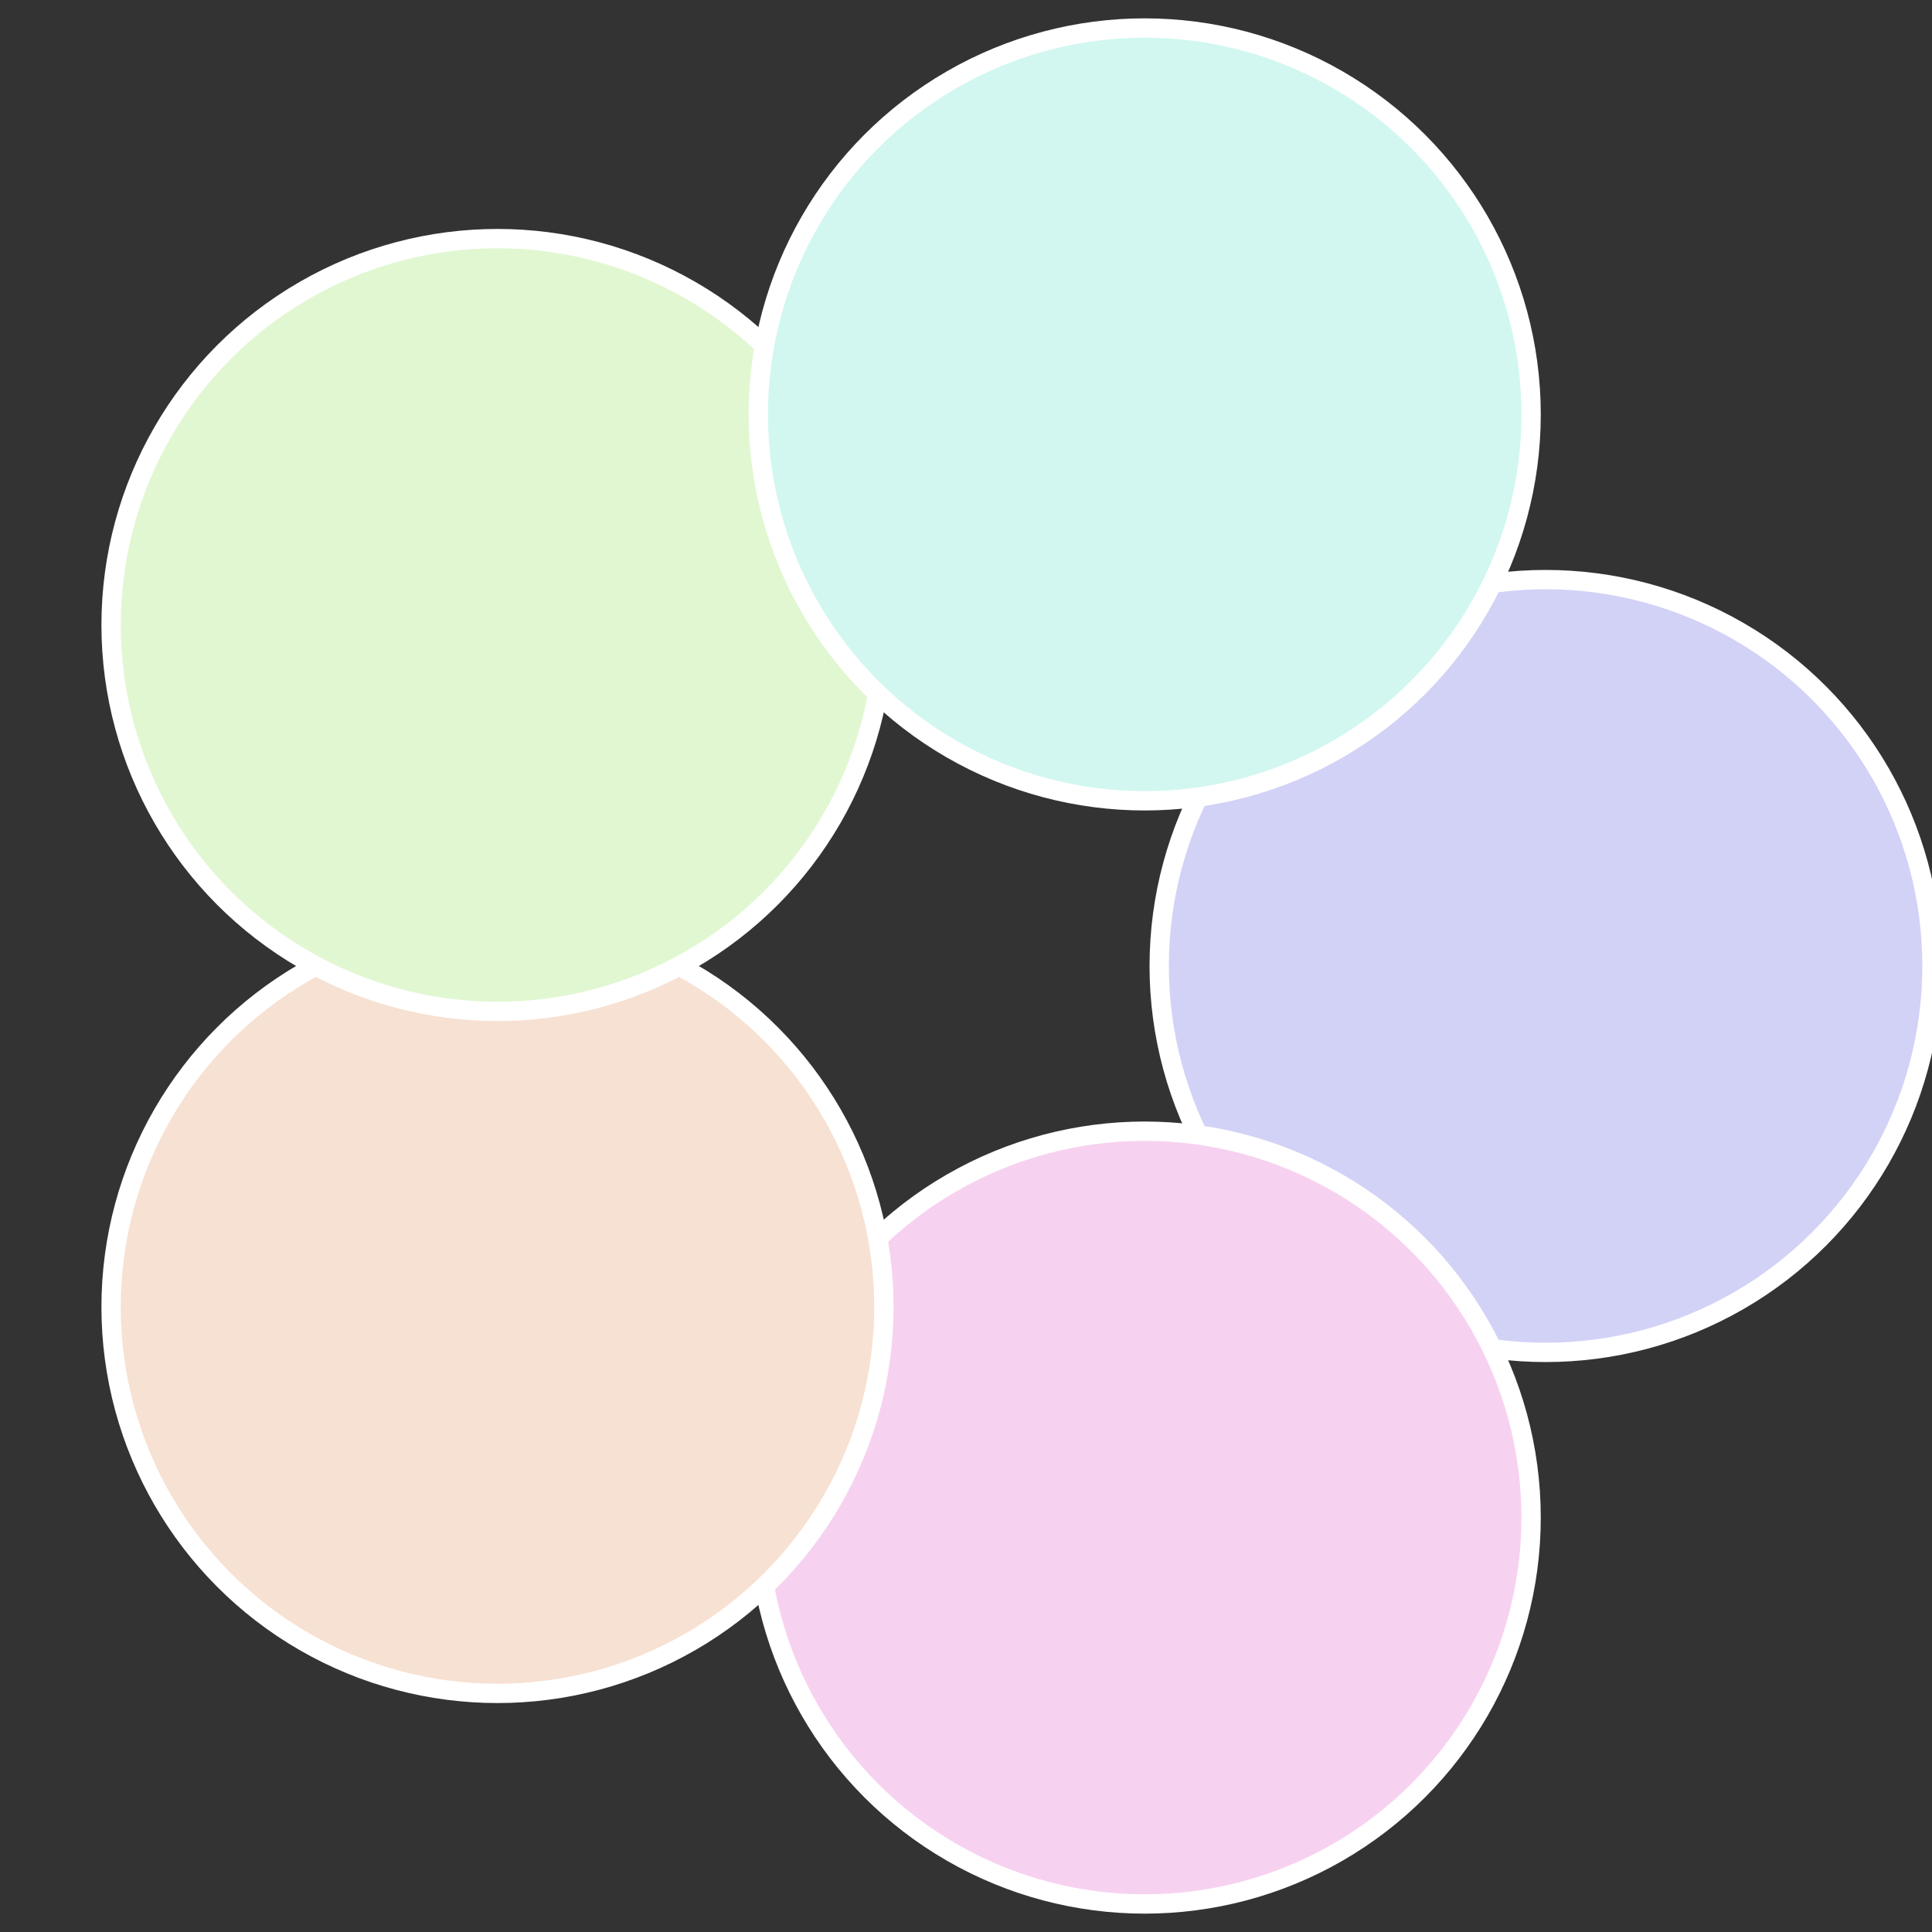
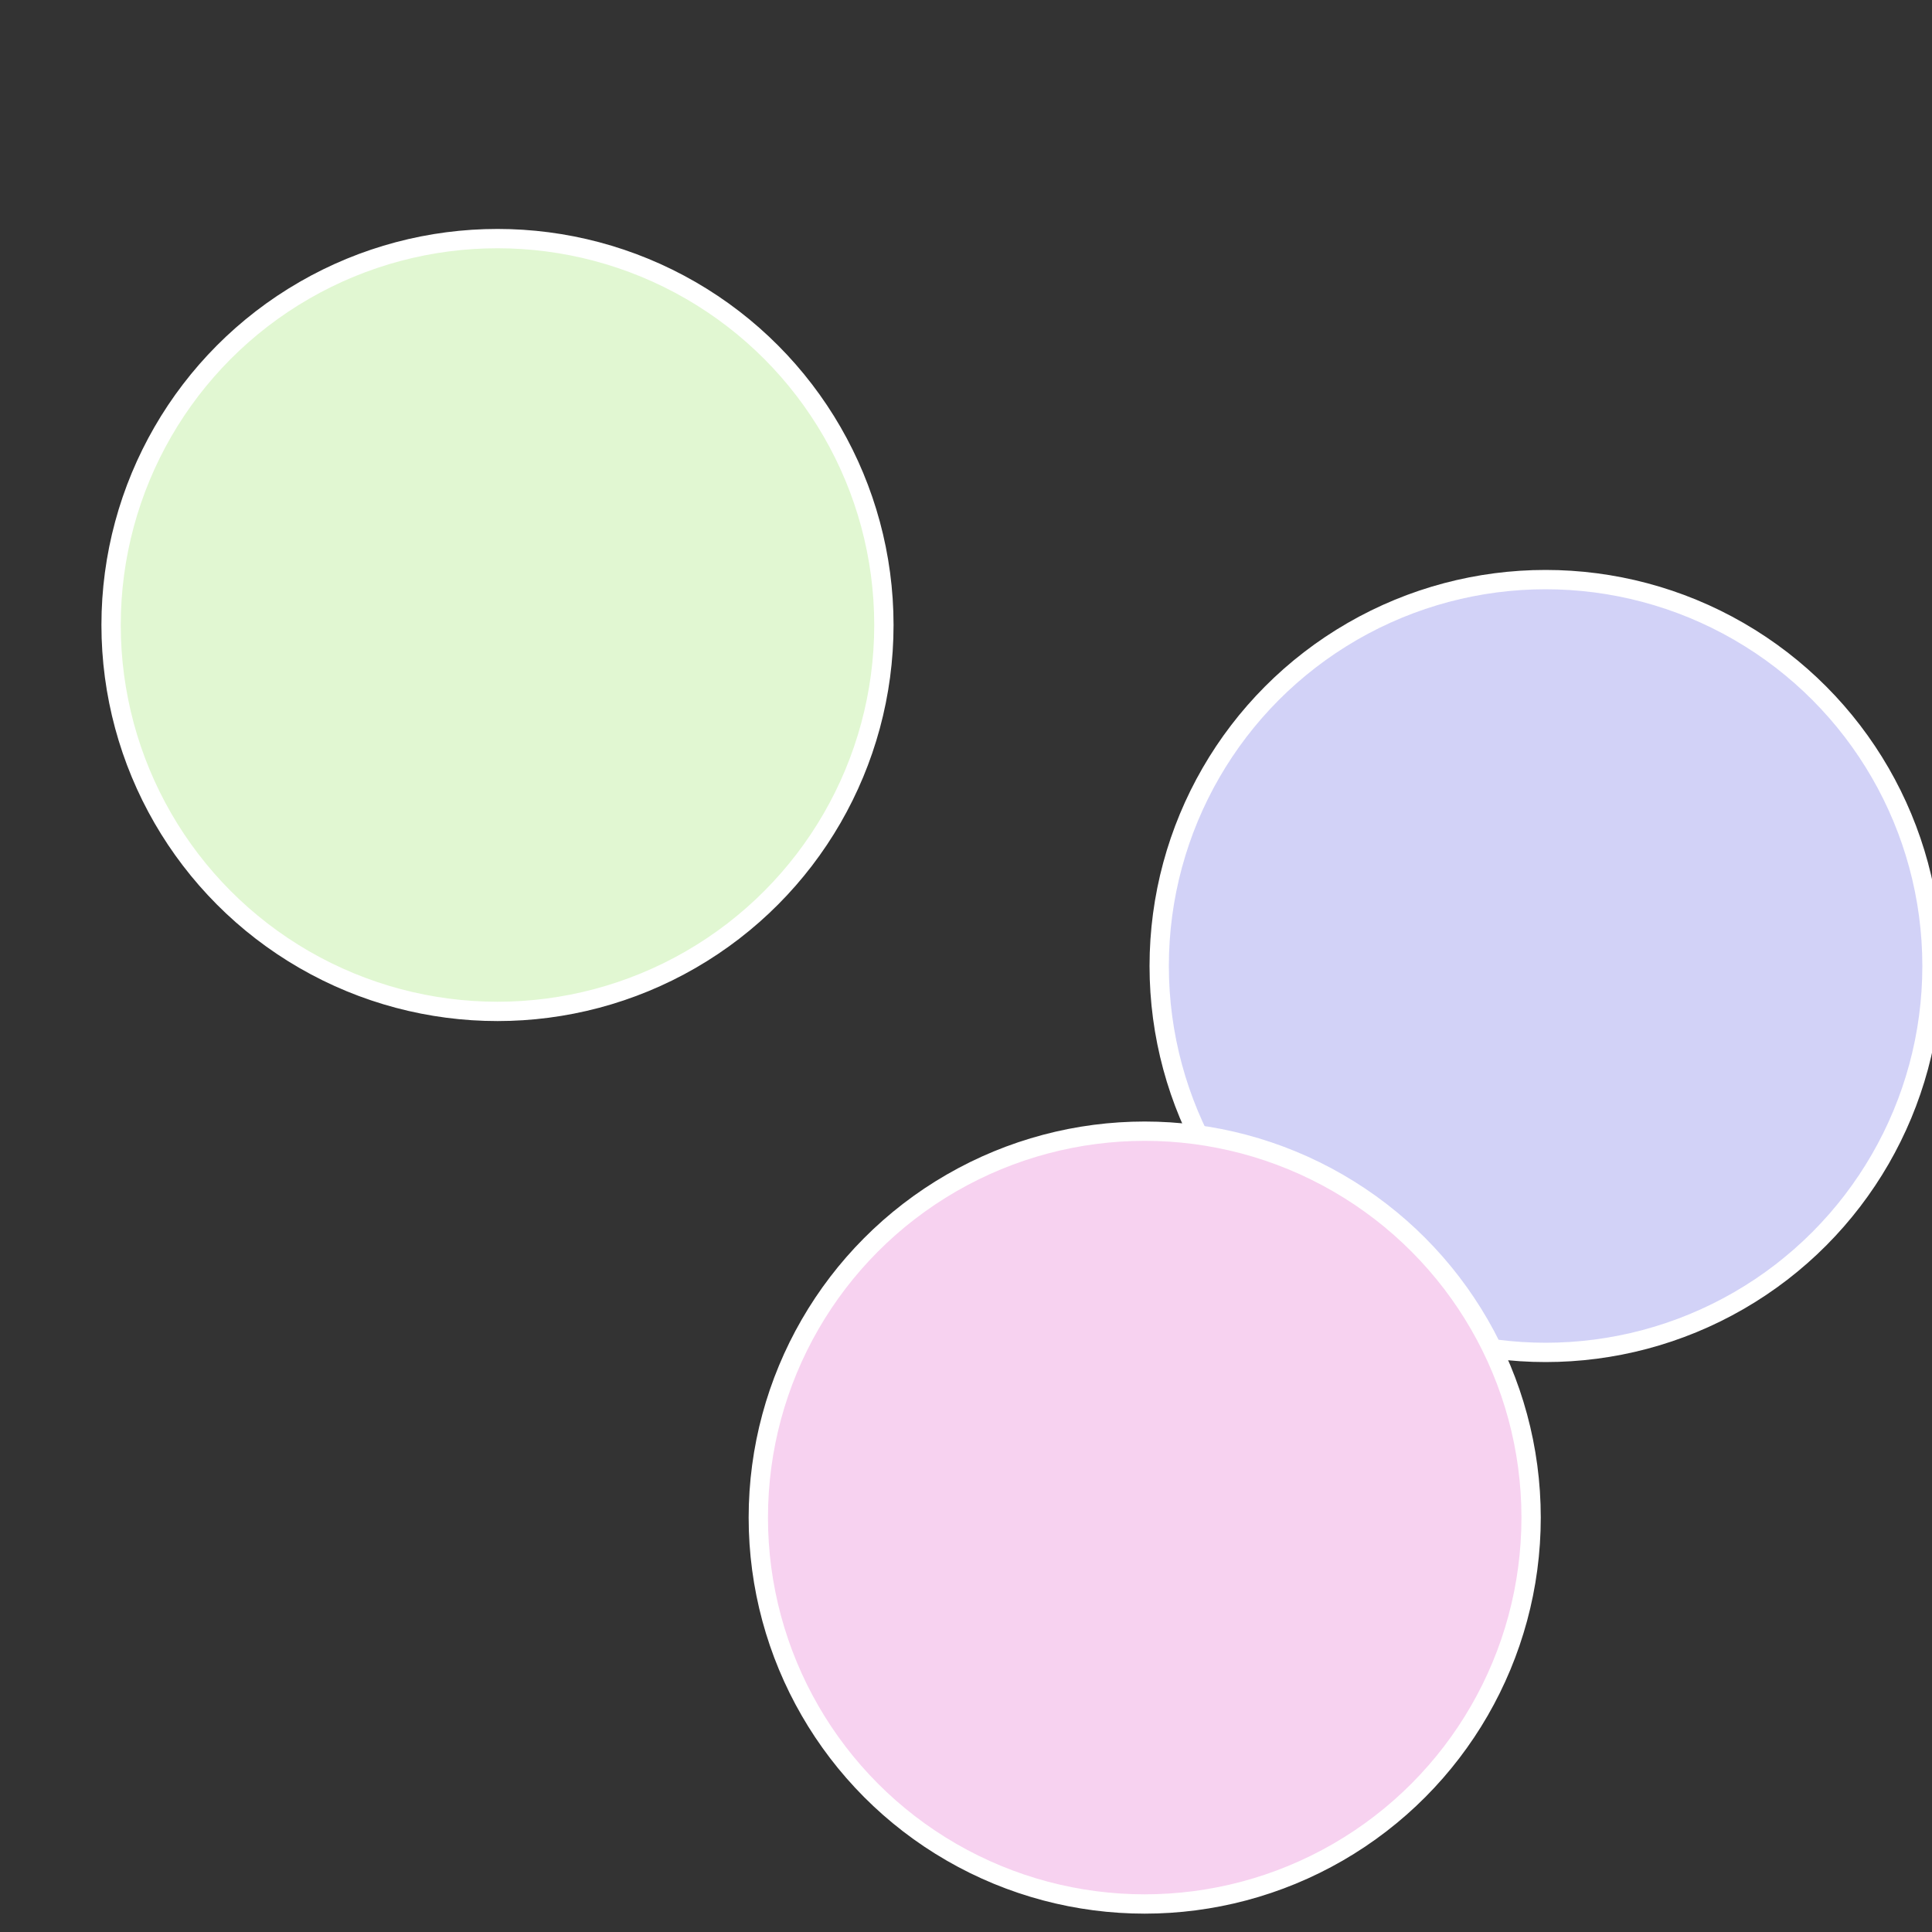
<svg xmlns="http://www.w3.org/2000/svg" width="500" height="500" viewBox="-1 -1 2 2">
  <rect x="-1" y="-1" width="2" height="2" fill="#333333" stroke="none" />
  <circle cx="0.6" cy="0" r="0.4" fill="#d2d2f7" stroke="#fff" stroke-width="1%" />
  <circle cx="0.185" cy="0.571" r="0.4" fill="#f7d2f0" stroke="#fff" stroke-width="1%" />
-   <circle cx="-0.485" cy="0.353" r="0.4" fill="#f7e1d2" stroke="#fff" stroke-width="1%" />
  <circle cx="-0.485" cy="-0.353" r="0.4" fill="#e1f7d2" stroke="#fff" stroke-width="1%" />
-   <circle cx="0.185" cy="-0.571" r="0.4" fill="#d2f7f0" stroke="#fff" stroke-width="1%" />
</svg>